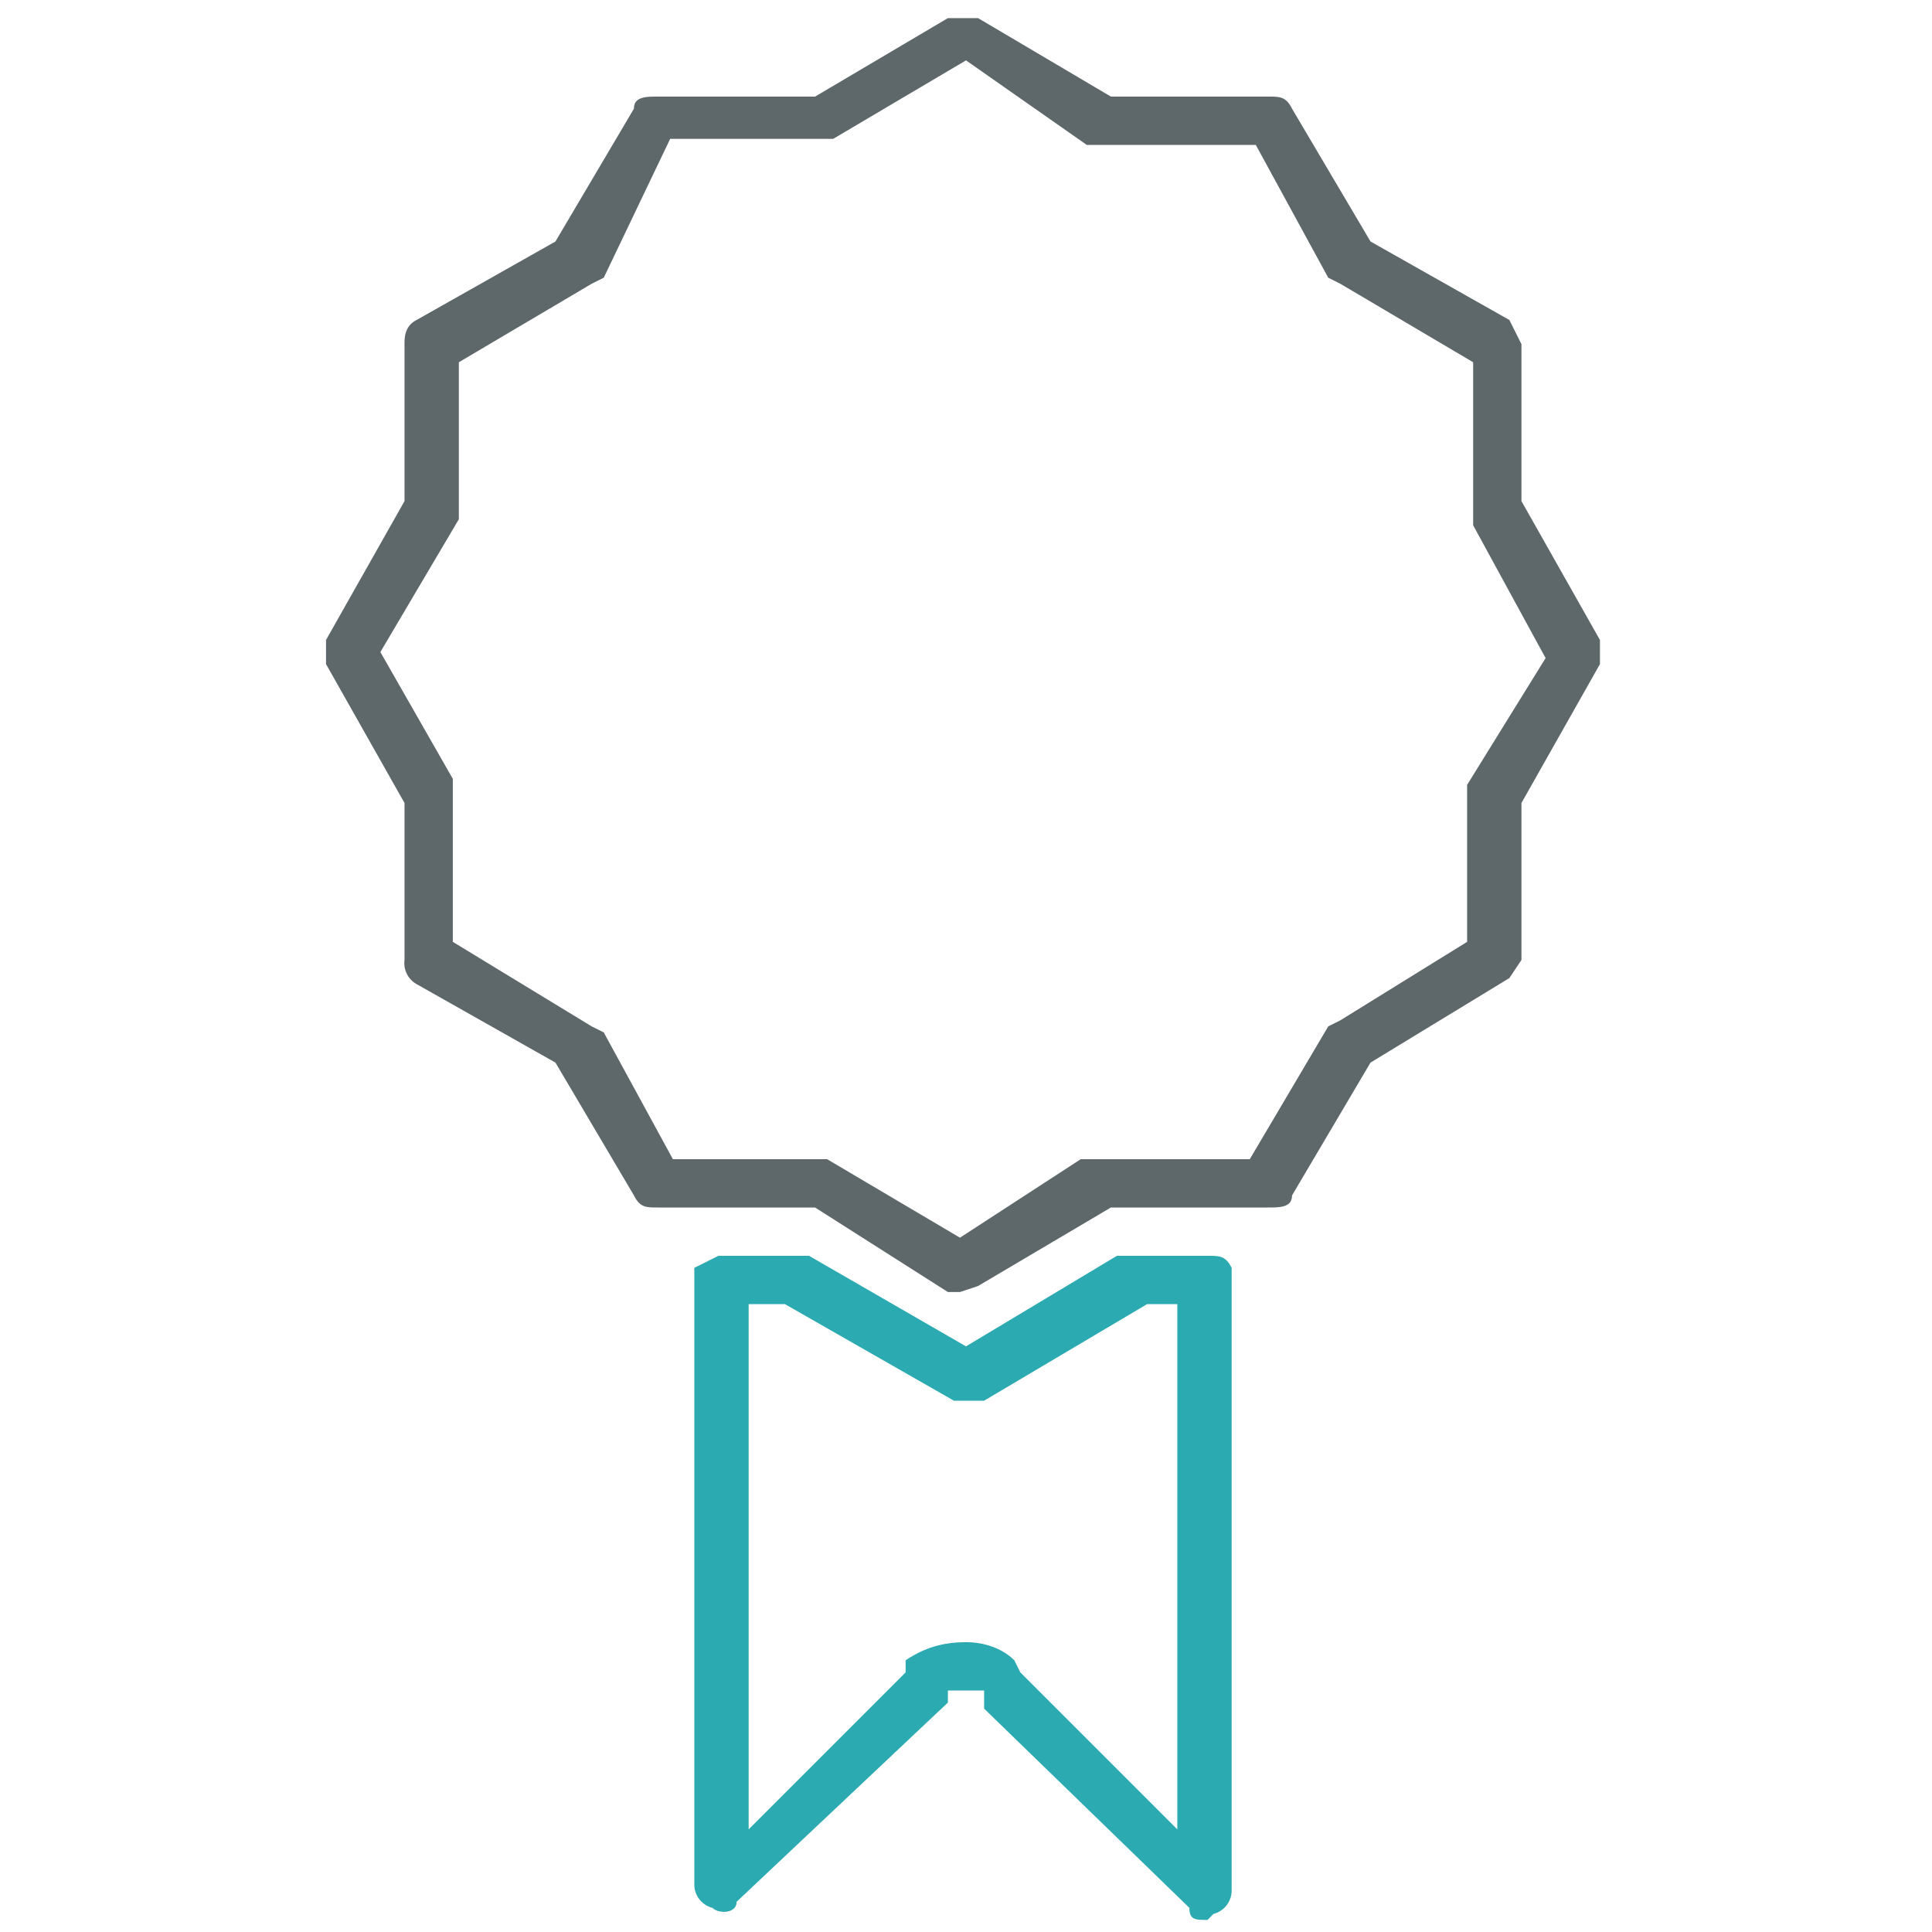
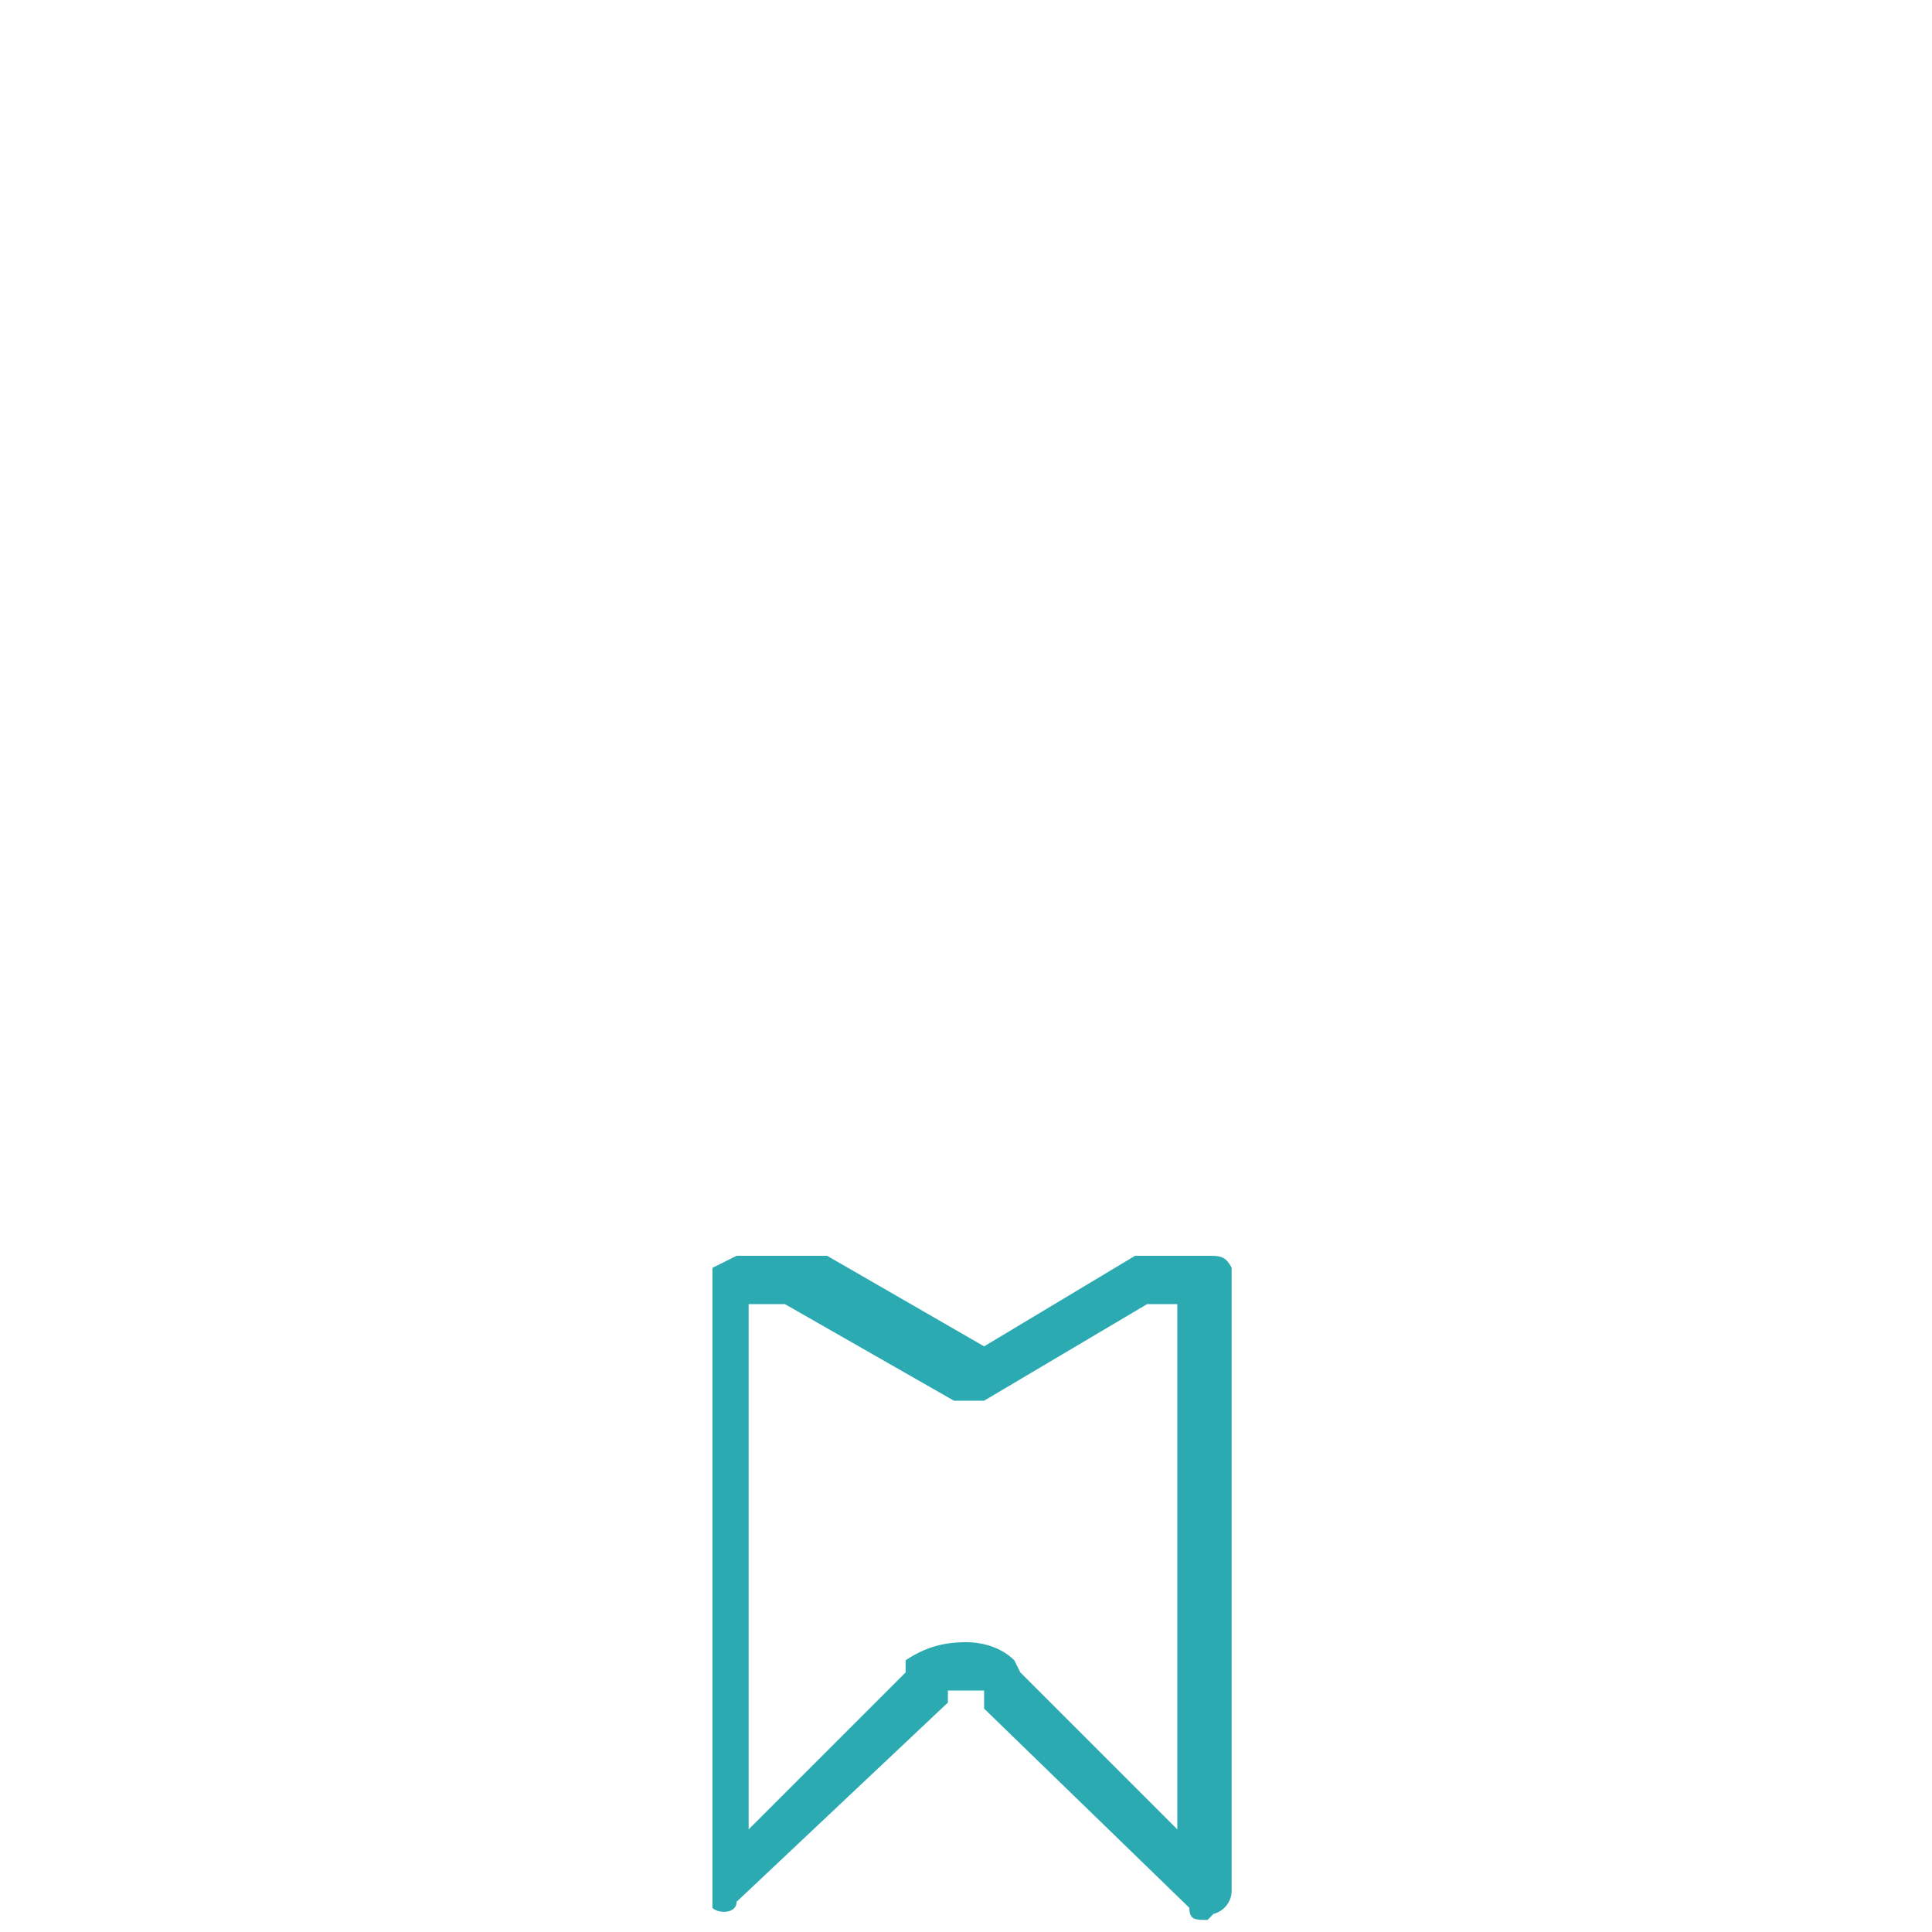
<svg xmlns="http://www.w3.org/2000/svg" viewBox="0 0 32 32">
-   <path id="svg-ico" fill="#2baab1" d="M20 31.8c-.2 0-.3 0-.3-.2l-3.4-3.3V28h-.6v.2l-3.5 3.3c0 .2-.3.2-.4.1a.4.4 0 0 1-.3-.4V21l.4-.2h1.5l2.6 1.5 2.5-1.5H20c.2 0 .3 0 .4.2v10.3a.4.4 0 0 1-.3.4zm-4-4.6c.3 0 .6.1.8.3l.1.2 2.6 2.6v-8.7H19l-2.7 1.6h-.5L13 21.6h-.6v8.7l2.6-2.6v-.2c.3-.2.6-.3 1-.3z" />
-   <path fill="#5e686b" d="M16 21.4h-.3L13.5 20h-2.6c-.2 0-.3 0-.4-.2l-1.3-2.2-2.3-1.3a.4.4 0 0 1-.2-.4v-2.6L5.4 11v-.4l1.3-2.3V5.7c0-.1 0-.3.2-.4L9.2 4l1.3-2.2c0-.2.2-.2.4-.2h2.6L15.7.3h.5l2.2 1.3H21c.2 0 .3 0 .4.2L22.7 4 25 5.3l.2.4v2.6l1.3 2.3v.4l-1.3 2.3v2.6l-.2.3-2.3 1.4-1.3 2.2c0 .2-.2.2-.4.2h-2.6l-2.2 1.3-.3.1zm-5-2.2h2.7l2.2 1.3 2-1.3h2.8L22 17l.2-.1 2.1-1.3V13l1.3-2.1-1.2-2.2V6l-2.2-1.3-.2-.1-1.2-2.2H18L16 1l-2.2 1.3h-2.7L10 4.6l-.2.1L7.6 6v2.6l-1.3 2.2 1.2 2.1v2.7L9.8 17l.2.1 1.2 2.2z" />
+   <path id="svg-ico" fill="#2baab1" d="M20 31.8c-.2 0-.3 0-.3-.2l-3.4-3.3V28h-.6v.2l-3.5 3.3c0 .2-.3.2-.4.1V21l.4-.2h1.5l2.6 1.5 2.5-1.5H20c.2 0 .3 0 .4.2v10.3a.4.4 0 0 1-.3.4zm-4-4.6c.3 0 .6.1.8.3l.1.2 2.6 2.6v-8.7H19l-2.7 1.6h-.5L13 21.6h-.6v8.7l2.6-2.6v-.2c.3-.2.6-.3 1-.3z" />
</svg>